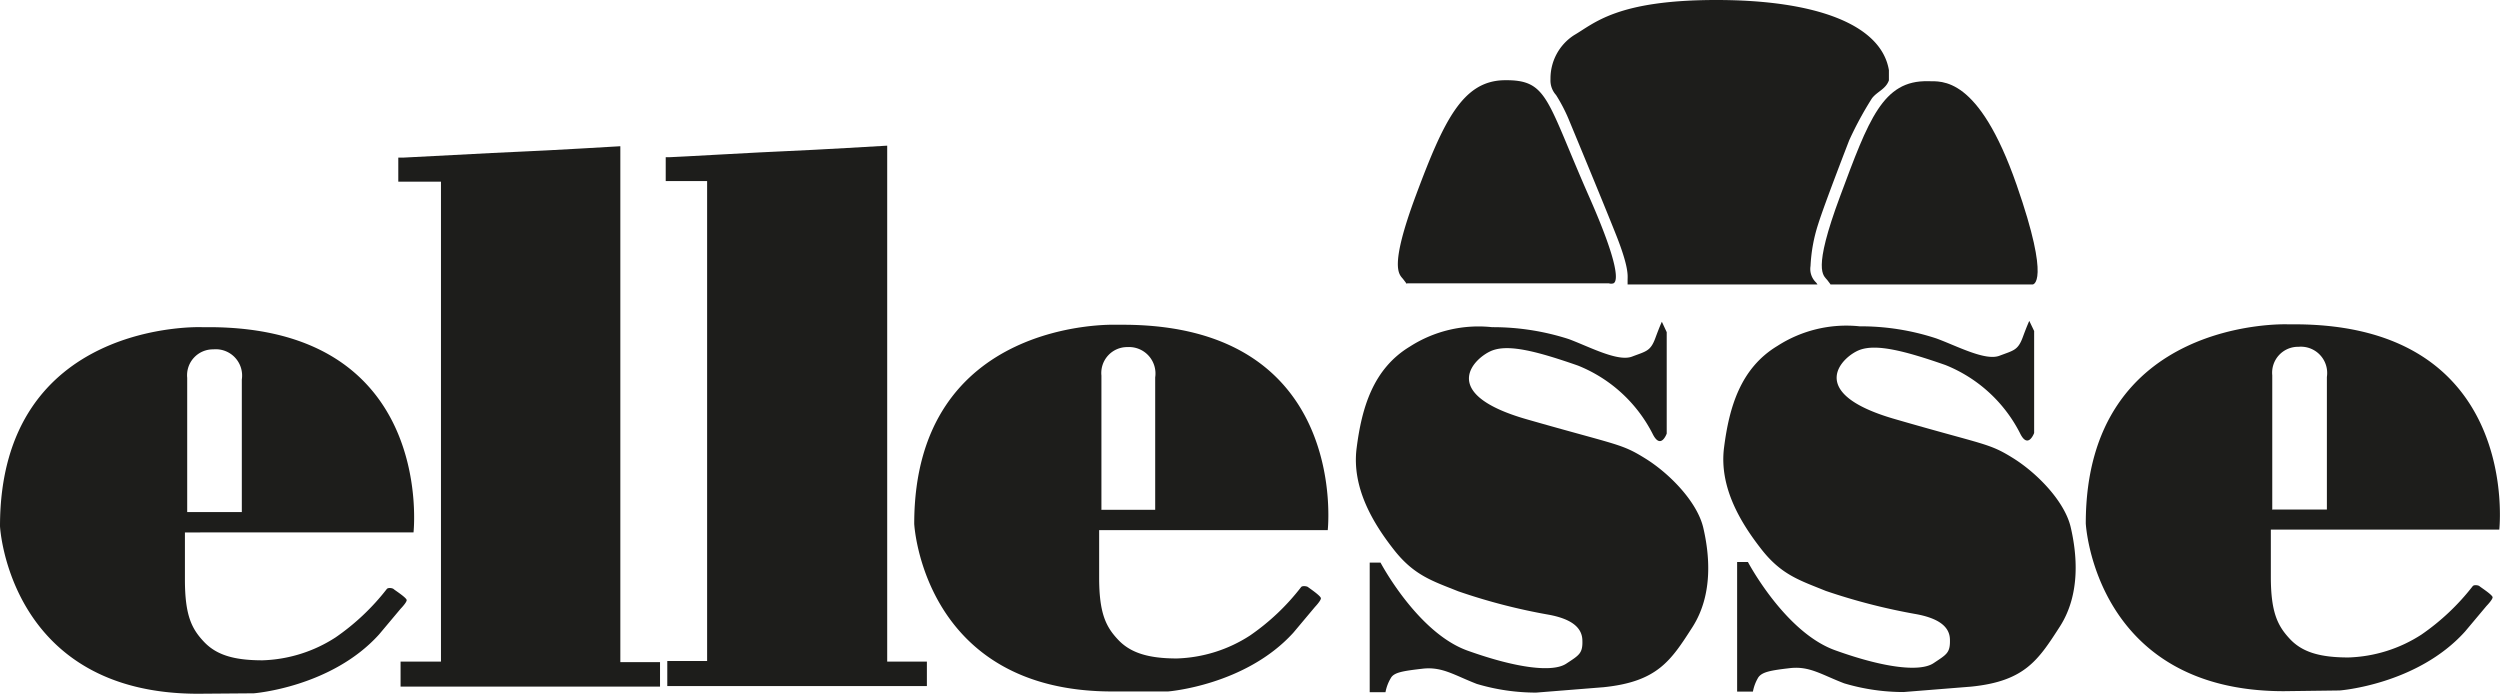
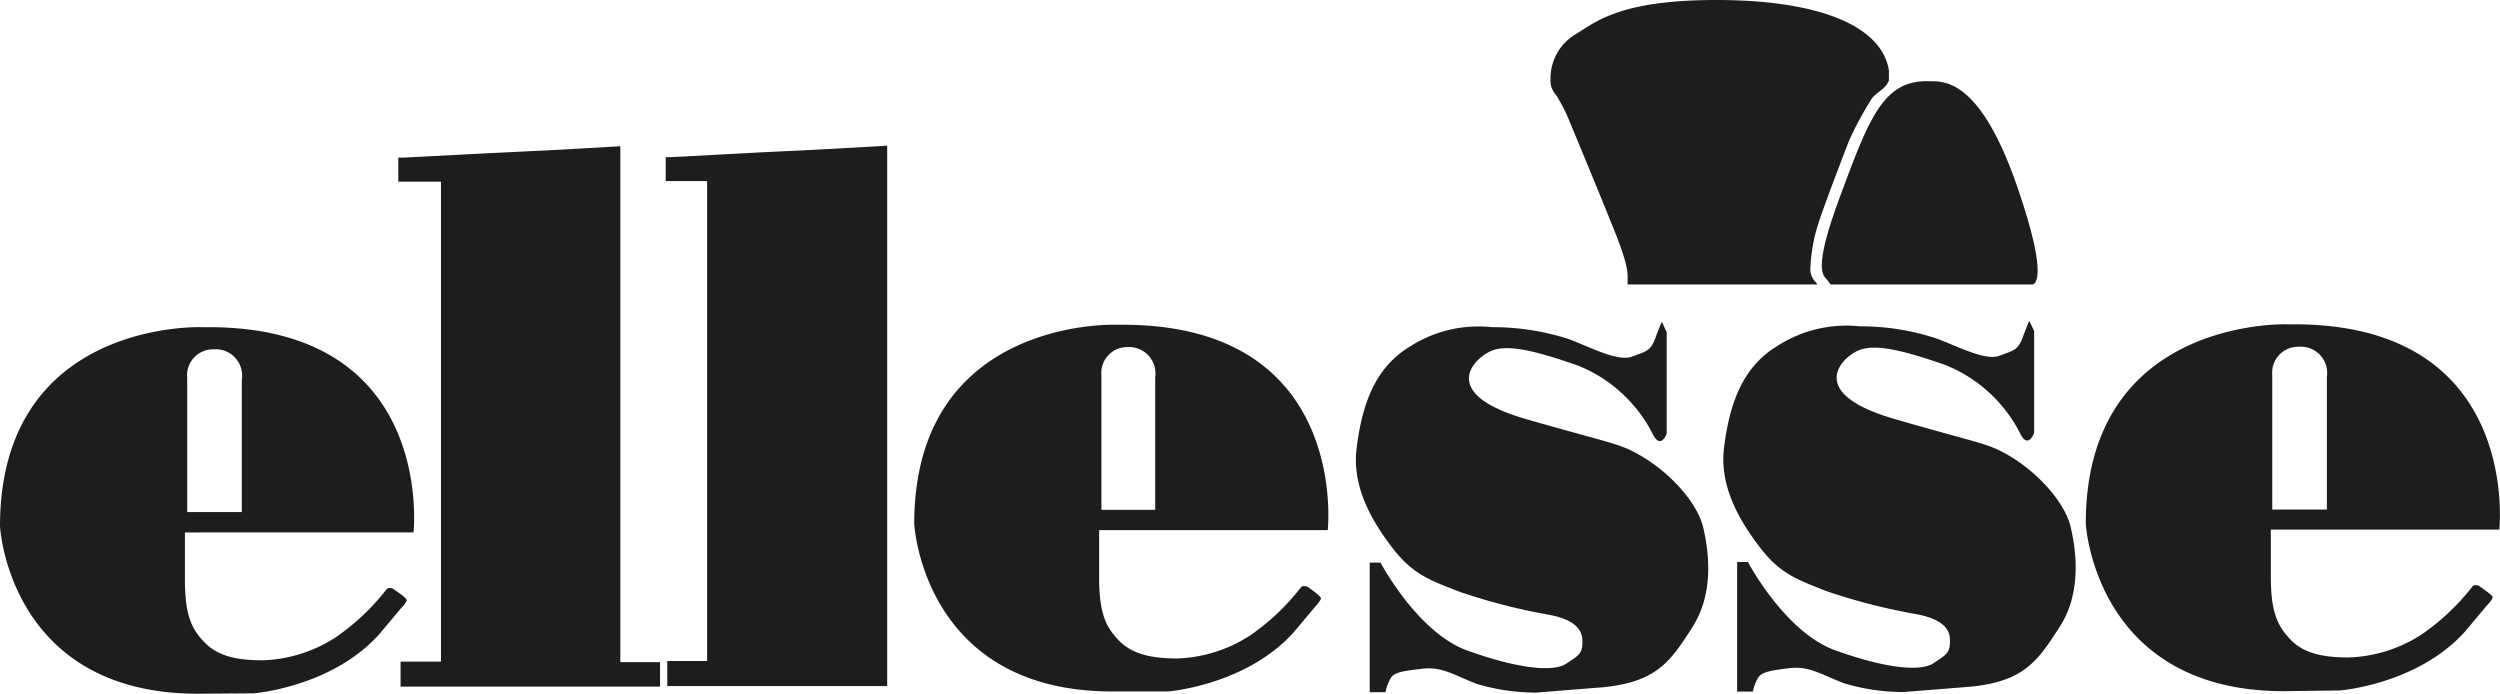
<svg xmlns="http://www.w3.org/2000/svg" id="Layer_1" data-name="Layer 1" viewBox="0 0 175.75 48.77">
  <defs>
    <style>.cls-1{fill:#1d1d1b;fill-rule:evenodd;}</style>
  </defs>
  <path class="cls-1" d="M160.55,48.59c-13.31,0-13.92-11.79-13.92-11.79,0-14.53,14.18-14,14.18-14h.48c16,0,14.41,14.43,14.41,14.43H159.64v3.31c0,2.52.48,3.46,1.34,4.38s2.1,1.3,4.11,1.3a10,10,0,0,0,5.14-1.61,16.18,16.18,0,0,0,3.6-3.4c.09-.12.41-.07.48,0s.92.61.92.78-.43.61-.43.61l-1.51,1.8c-3.36,3.73-8.81,4.14-8.81,4.14Zm-.74-12.77h3.77V26.5a1.85,1.85,0,0,0-2-2.12,1.82,1.82,0,0,0-1.84,2l0,9.45Z" />
  <path class="cls-1" d="M78.19,48.61c-13.31,0-13.92-11.78-13.92-11.78,0-14.54,14.18-14,14.18-14h.48c16,0,14.41,14.44,14.41,14.44H77.27V40.6c0,2.53.48,3.47,1.34,4.38s2.11,1.31,4.12,1.31a10,10,0,0,0,5.14-1.61,15.91,15.91,0,0,0,3.6-3.41c.09-.11.41-.06.48,0s.91.62.91.79-.42.61-.42.61l-1.51,1.8c-3.37,3.72-8.82,4.14-8.82,4.14Zm-.74-12.77h3.76V26.53a1.86,1.86,0,0,0-1.95-2.13,1.82,1.82,0,0,0-1.83,2l0,9.45Z" />
  <path class="cls-1" d="M13.92,48.77C.61,48.77,0,37,0,37,0,22.45,14.18,23,14.18,23h.48c16,0,14.41,14.43,14.41,14.43H13v3.31c0,2.52.47,3.46,1.34,4.38s2.1,1.3,4.11,1.3a10,10,0,0,0,5.14-1.61,16.18,16.18,0,0,0,3.6-3.4c.09-.12.41-.07.48,0s.92.61.92.78-.43.61-.43.61l-1.51,1.8c-3.36,3.72-8.81,4.14-8.81,4.14ZM13.18,36H17V26.68A1.85,1.85,0,0,0,15,24.56a1.82,1.82,0,0,0-1.84,2l0,9.44Z" />
  <path class="cls-1" d="M28,12.77H31V46.51H28.16v1.76H46.4V46.55H43.61V10.28s-5.2.31-7,.38-8,.42-8.26.42H28v1.69Z" />
-   <path class="cls-1" d="M46.8,12.73h2.91V46.47h-2.8v1.76H65.16V46.51H62.37V10.24s-5.21.31-7,.38-8,.43-8.27.43h-.3v1.68Z" />
+   <path class="cls-1" d="M46.8,12.73h2.91V46.47h-2.8v1.76H65.16H62.37V10.24s-5.21.31-7,.38-8,.43-8.27.43h-.3v1.68Z" />
  <path class="cls-1" d="M117.17,23.33v7.15s-.42,1.19-1,0a10.1,10.1,0,0,0-5.24-4.78c-2.87-1-4.82-1.5-6-1.07s-4.05,3,2.41,4.85,6.62,1.69,8.34,2.76,3.64,3.06,4.06,4.86.74,4.65-.77,7-2.45,3.82-6.23,4.21l-4.75.38a14.63,14.63,0,0,1-4.17-.61c-1.6-.62-2.44-1.23-3.82-1.07s-2,.26-2.22.65a3,3,0,0,0-.38,1H96.29V39.55h.76s2.6,4.93,6.12,6.19,6,1.53,6.93.92,1.18-.73,1.14-1.68-.91-1.49-2.33-1.76a41.67,41.67,0,0,1-6.39-1.65c-1.8-.72-3.1-1.11-4.51-2.9s-3-4.33-2.64-7.16,1.15-5.58,3.75-7.15A8.93,8.93,0,0,1,104.89,23a17.37,17.37,0,0,1,5.4.84c1.45.54,3.44,1.61,4.44,1.23s1.3-.38,1.64-1.3.46-1.15.46-1.15l.34.73Z" />
  <path class="cls-1" d="M143,23.29v7.15s-.43,1.19-1,0a10.1,10.1,0,0,0-5.24-4.78c-2.87-1-4.82-1.49-6-1.07s-4,3,2.41,4.86,6.62,1.68,8.34,2.75,3.64,3.06,4.06,4.86.74,4.66-.77,7-2.45,3.83-6.23,4.21l-4.75.38a14.63,14.63,0,0,1-4.17-.61c-1.6-.61-2.44-1.23-3.82-1.07s-1.95.27-2.22.65a3,3,0,0,0-.38,1h-1.11V39.51h.76s2.6,4.93,6.12,6.2,6,1.53,6.93.91,1.18-.72,1.15-1.68-.92-1.49-2.34-1.76a42.74,42.74,0,0,1-6.39-1.64c-1.79-.73-3.1-1.11-4.51-2.91s-3-4.33-2.64-7.16,1.15-5.58,3.75-7.15a8.94,8.94,0,0,1,5.78-1.38,17,17,0,0,1,5.39.85c1.45.53,3.44,1.6,4.44,1.22s1.3-.38,1.64-1.3.46-1.15.46-1.15l.35.73Z" />
-   <path class="cls-1" d="M98.93,19.92h14.18a.52.52,0,0,0,.31,0c.34-.14.38-1.37-1.69-6.06-3.06-6.94-2.9-8.27-6-8.22-2.91.06-4.24,2.86-6.18,8.06s-1.17,5.59-.91,5.92l.25.33Z" />
  <path class="cls-1" d="M128.71,20h14.18s1.32,0-1.12-7c-2.69-7.72-5.29-7.27-6.23-7.29-3.18-.08-4.18,2.72-6.17,8.06s-1.17,5.58-.91,5.92l.25.33Z" />
  <path class="cls-1" d="M114.42,20s0-.05,0-.33.11-.84-.81-3.16-3.28-8-3.28-8a11.45,11.45,0,0,0-.94-1.83A1.52,1.52,0,0,1,109,5.57a3.62,3.62,0,0,1,1.66-3.1c1.43-.83,3-2.47,10-2.47s11.59,1.72,12.13,4.93l0,.72c-.23.63-.81.77-1.19,1.26A24.35,24.35,0,0,0,130,9.86s-1.75,4.51-2.18,5.89a11.24,11.24,0,0,0-.54,2.95,1.31,1.31,0,0,0,.39,1.16c.15.19.07.14.07.14l-13.31,0Z" />
</svg>